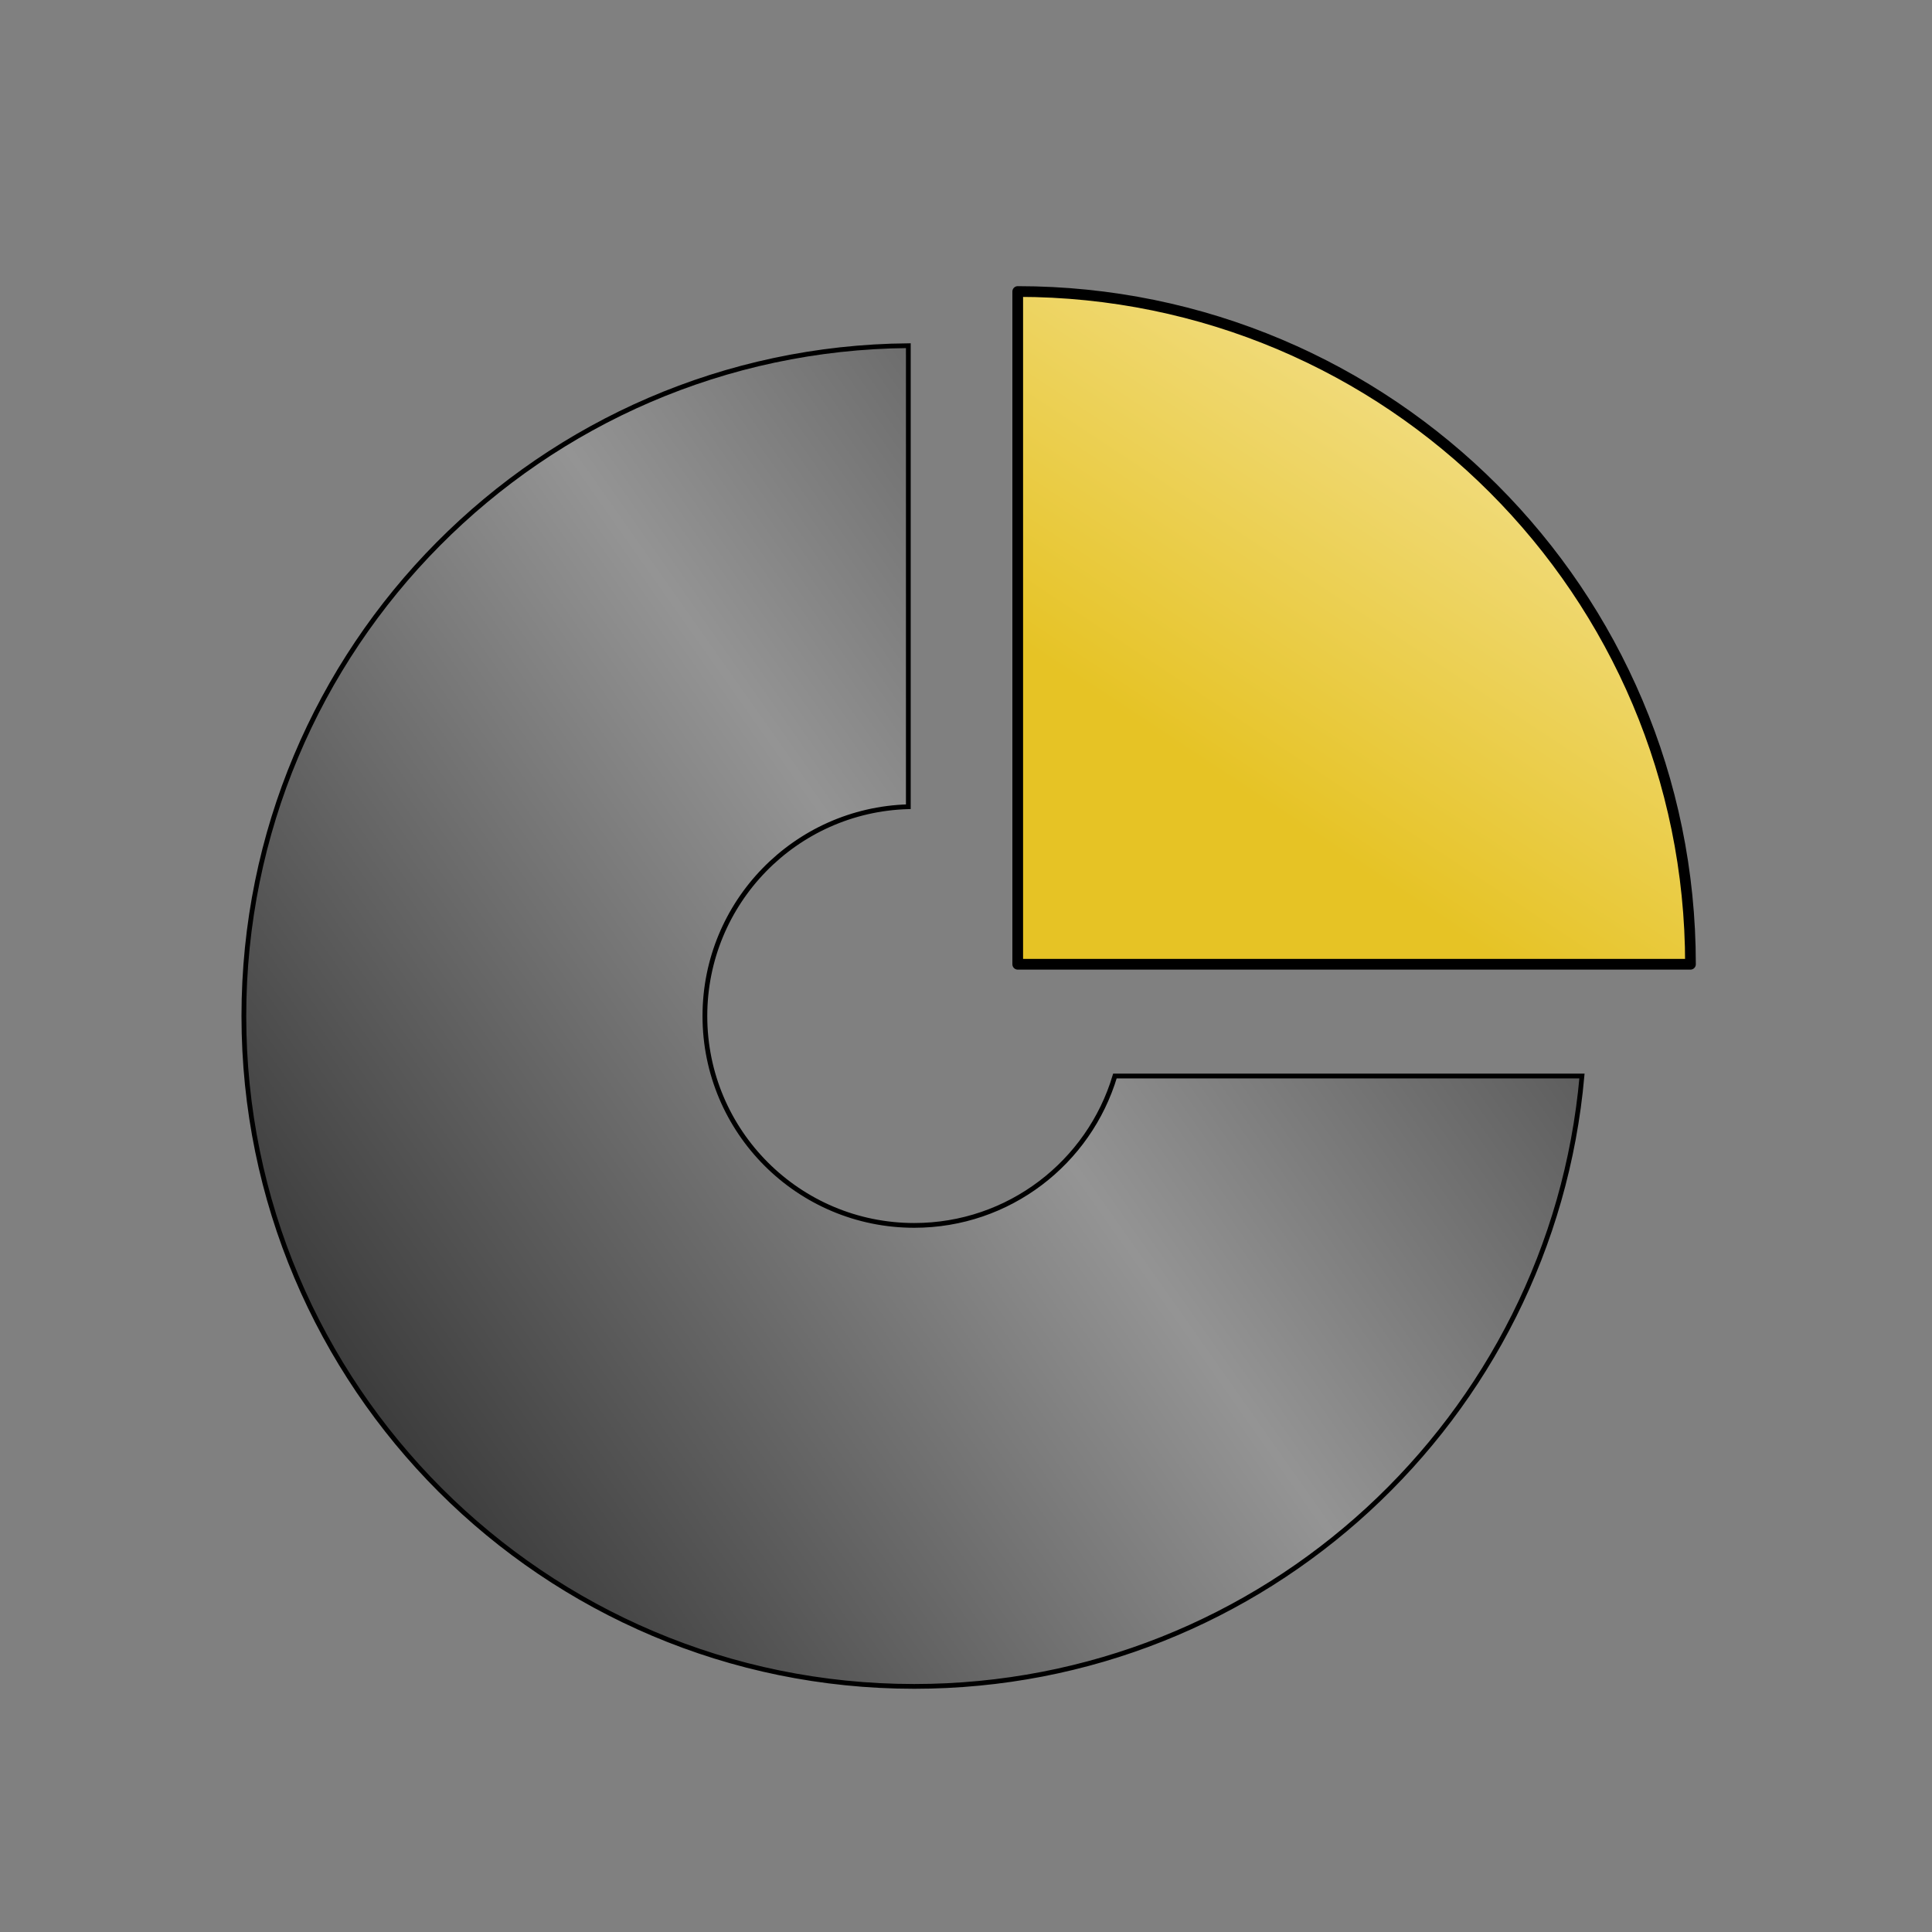
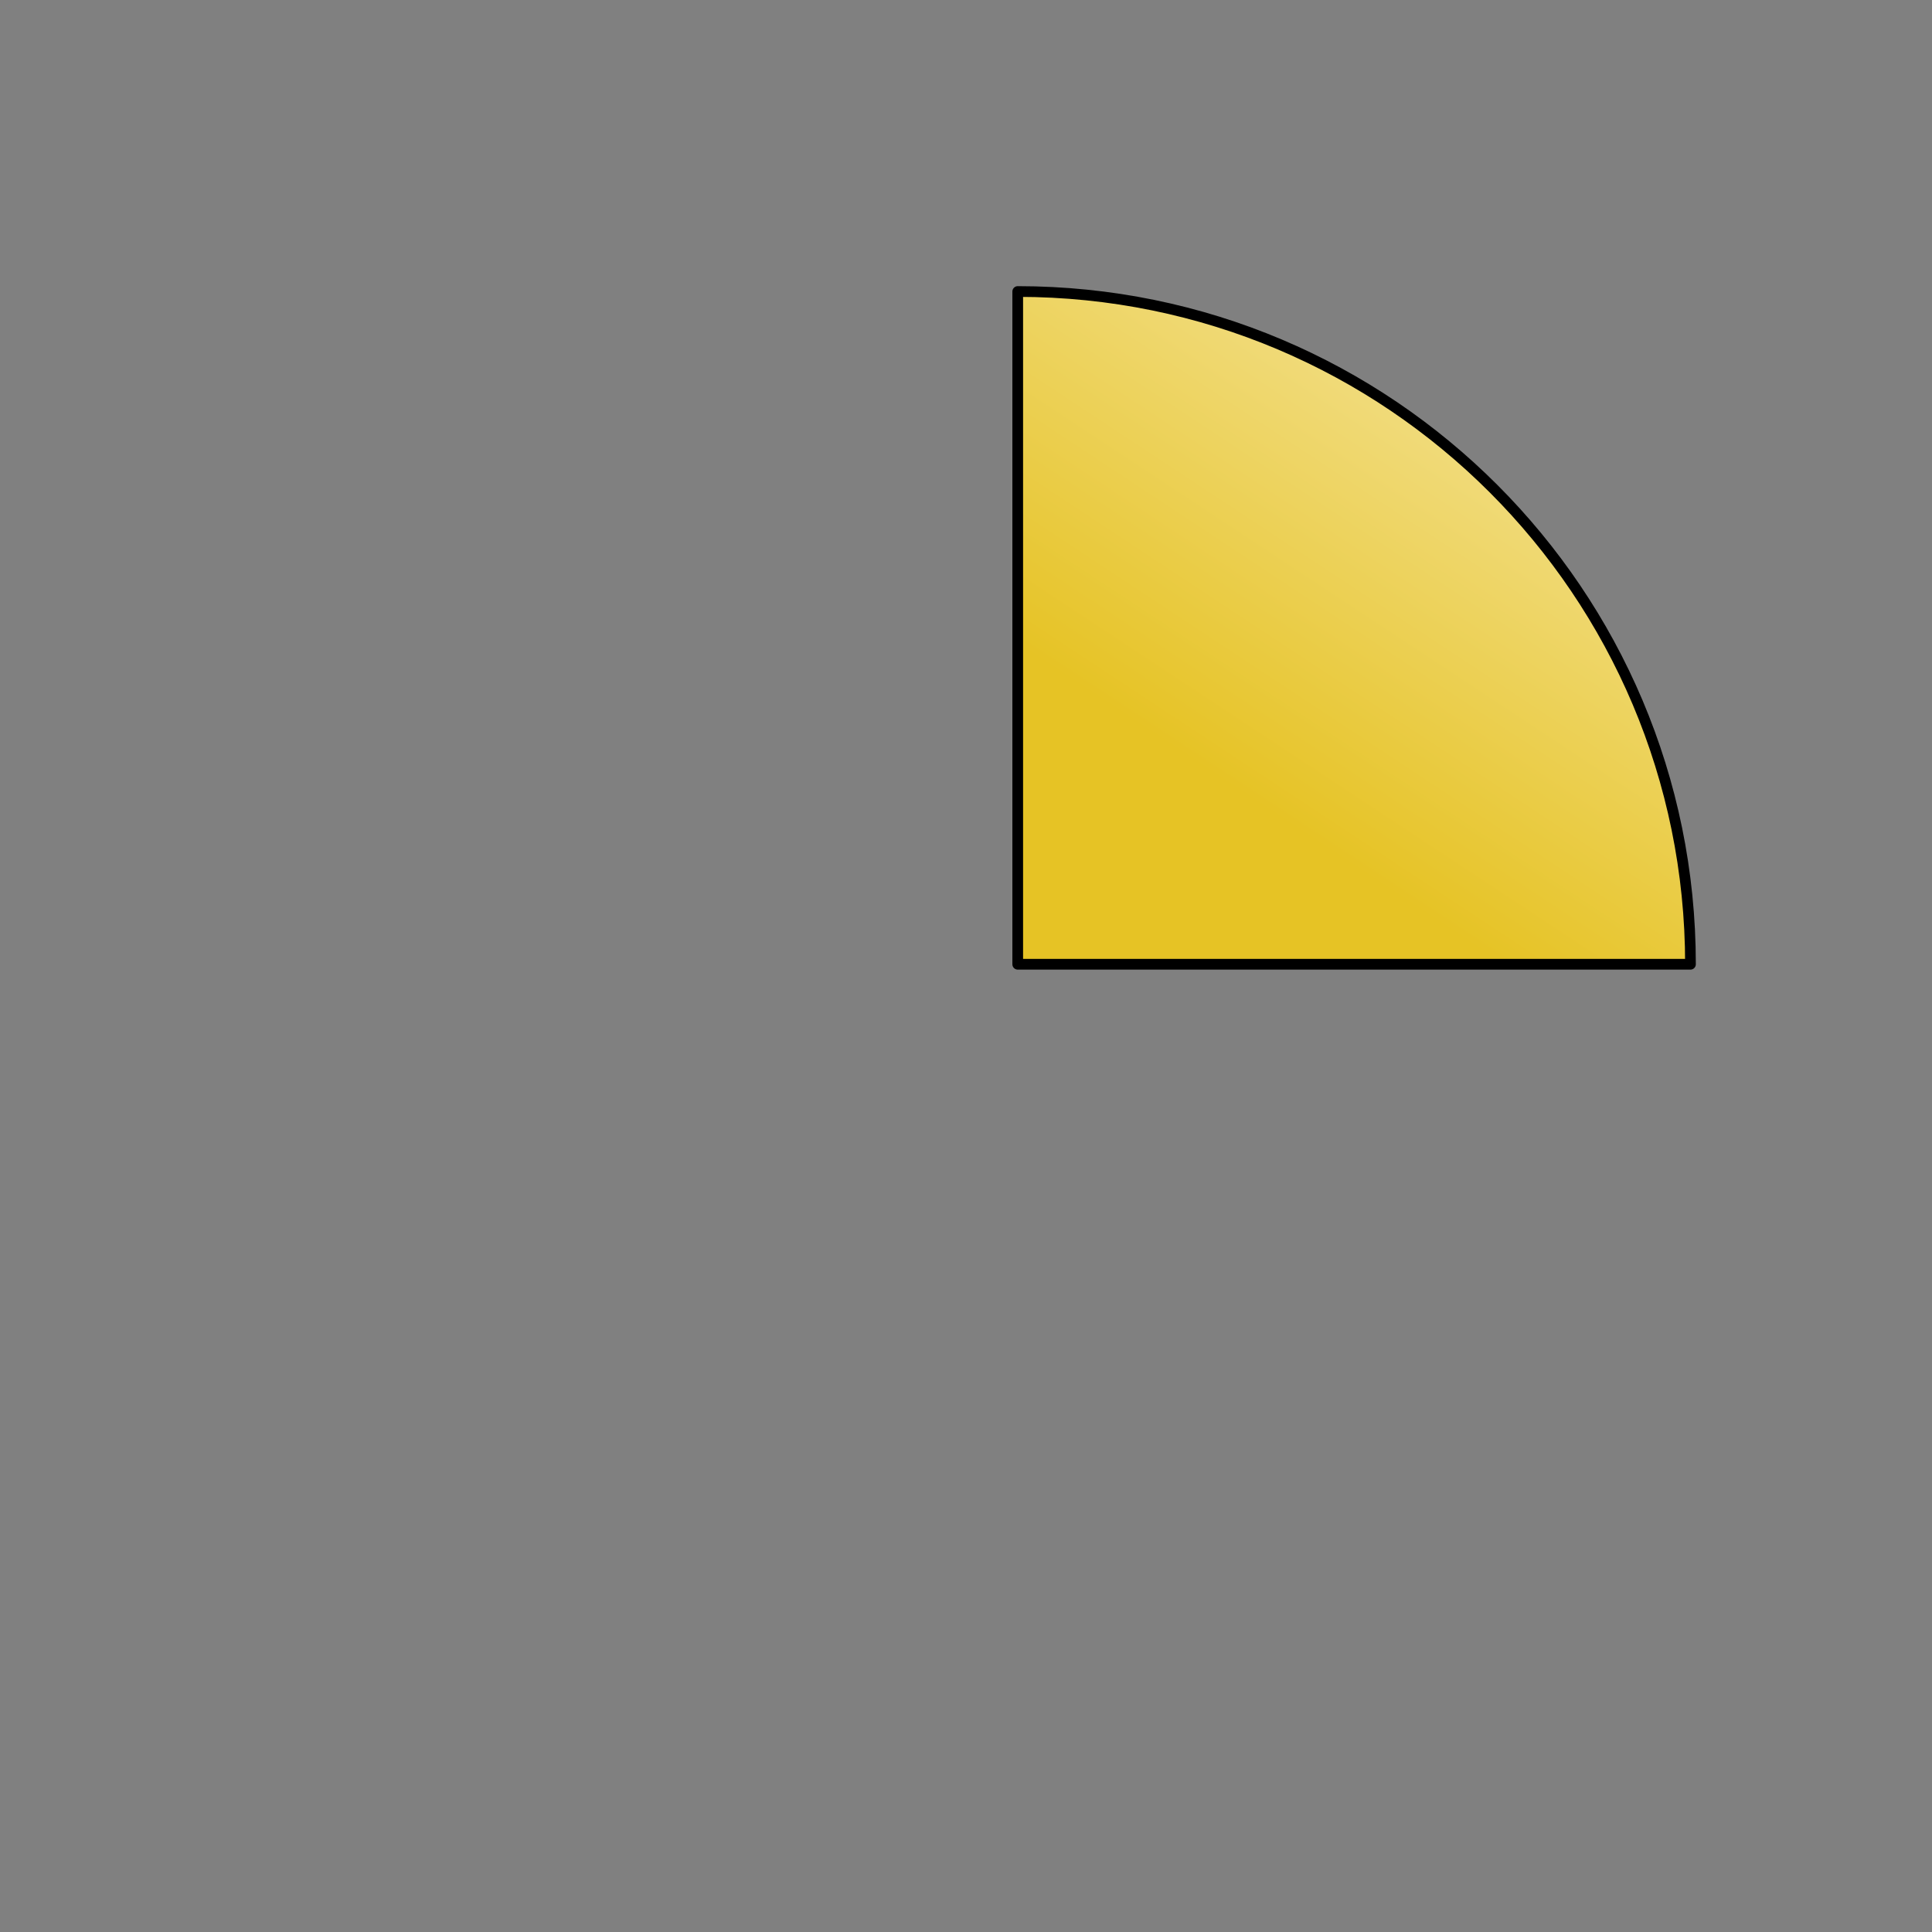
<svg xmlns="http://www.w3.org/2000/svg" width="80" height="80" viewBox="0 0 80 80" fill="none">
  <rect x="0" y="0" width="80" height="80" fill="#808080" stroke="none" />
  <mask id="mask0_1181_3357" style="mask-type:luminance" maskUnits="userSpaceOnUse" x="0" y="0" width="80" height="80">
    <path fill-rule="evenodd" clip-rule="evenodd" d="M0 0H80V80H0V0Z" fill="white" />
  </mask>
  <g mask="url(#mask0_1181_3357)">
    <path d="M42.142 12.071V39.928H69.999C69.999 24.543 57.527 12.071 42.142 12.071Z" fill="url(#paint0_linear_1181_3357)" stroke="black" stroke-width="0.443" stroke-linejoin="round" />
-     <path d="M10.098 42.072C10.098 26.823 22.394 14.446 37.612 14.314V33.405C32.937 33.535 29.188 37.365 29.188 42.072C29.188 46.86 33.069 50.741 37.857 50.741C41.782 50.741 45.097 48.133 46.166 44.556H65.506C64.25 58.723 52.35 69.83 37.857 69.83C22.526 69.83 10.098 57.402 10.098 42.072Z" fill="url(#paint1_linear_1181_3357)" stroke="black" stroke-width="0.197" />
  </g>
  <defs>
    <linearGradient id="paint0_linear_1181_3357" x1="84.681" y1="5.949" x2="62.219" y2="39.964" gradientUnits="userSpaceOnUse">
      <stop stop-color="#FFFCF2" />
      <stop offset="1" stop-color="#E6C325" />
    </linearGradient>
    <linearGradient id="paint1_linear_1181_3357" x1="69.126" y1="25.849" x2="3.081" y2="72.378" gradientUnits="userSpaceOnUse">
      <stop stop-color="#373737" />
      <stop offset="0.41" stop-color="#949494" />
      <stop offset="0.795" stop-color="#383838" />
    </linearGradient>
  </defs>
</svg>